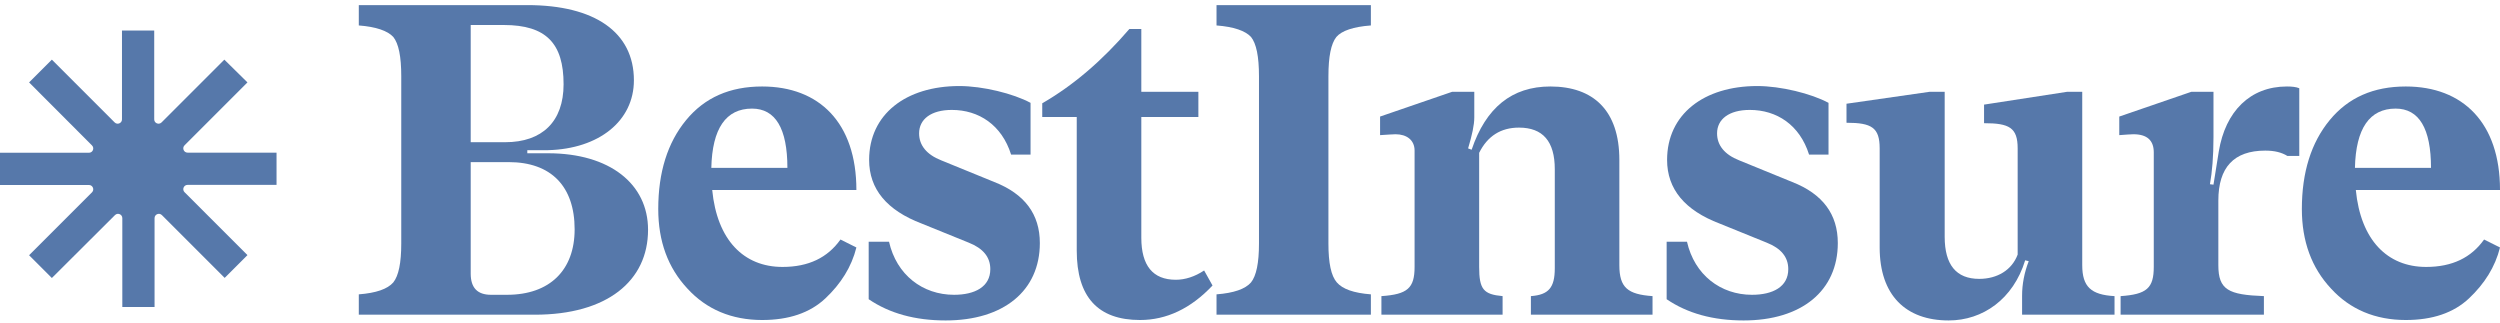
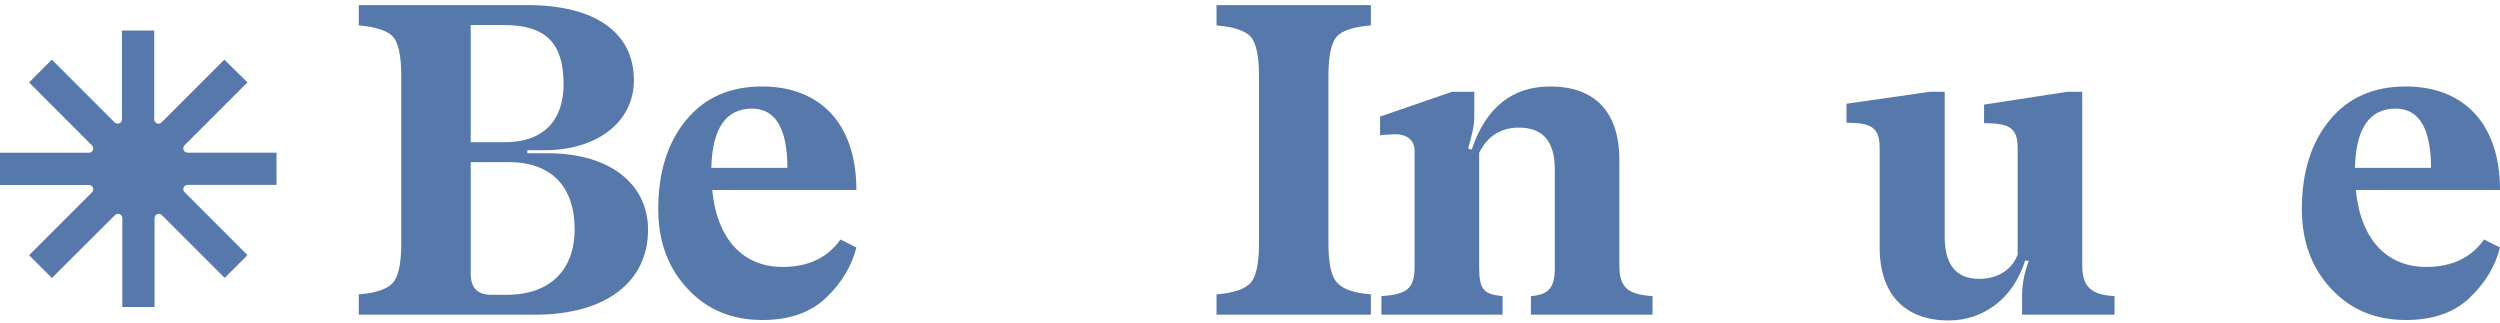
<svg xmlns="http://www.w3.org/2000/svg" width="317" height="41" viewBox="0 0 317 41" fill="none">
  <path d="M66.863 19.434V19.042H69.499C75.948 18.873 80.379 15.34 80.379 10.181C80.379 4.068 75.388 0.647 66.863 0.647H45.496V3.227C47.683 3.395 49.141 3.9 49.87 4.685C50.543 5.526 50.88 7.152 50.88 9.676V30.875C50.88 33.342 50.543 34.969 49.87 35.81C49.141 36.651 47.683 37.156 45.496 37.324V39.904H67.817C76.958 39.904 82.173 35.642 82.173 29.136C82.173 23.304 77.294 19.434 69.499 19.434H66.863ZM63.891 3.171C69.275 3.171 71.462 5.526 71.462 10.685C71.462 15.396 68.77 18.032 64.059 18.032H59.685V3.171H63.891ZM62.264 37.38C60.526 37.38 59.685 36.483 59.685 34.688V20.556H64.508C69.891 20.556 72.864 23.64 72.864 29.08C72.864 34.24 69.723 37.38 64.283 37.38H62.264Z" fill="#5678AA" />
  <path d="M99.225 33.847C94.29 33.847 90.925 30.426 90.308 24.089H108.591C108.591 15.565 103.88 10.966 96.645 10.966C92.551 10.966 89.355 12.368 86.999 15.228C84.644 18.088 83.466 21.846 83.466 26.5C83.466 30.594 84.7 33.959 87.168 36.595C89.579 39.231 92.776 40.577 96.645 40.577C100.01 40.577 102.702 39.68 104.665 37.829C106.628 35.978 107.974 33.847 108.591 31.38L106.572 30.37C104.945 32.669 102.534 33.847 99.225 33.847ZM95.355 13.77C98.328 13.77 99.842 16.294 99.842 21.285H90.196C90.308 16.294 92.047 13.77 95.355 13.77Z" fill="#5678AA" />
-   <path d="M119.907 40.633C127.253 40.633 131.852 36.876 131.852 30.819C131.852 27.174 129.945 24.594 126.076 23.079L119.346 20.331C117.495 19.602 116.542 18.425 116.542 16.911C116.542 15.116 118.056 13.938 120.692 13.938C124.113 13.938 127.029 15.845 128.207 19.602H130.674V13.041C128.487 11.863 124.618 10.91 121.645 10.91C114.859 10.91 110.205 14.499 110.205 20.276C110.205 23.977 112.448 26.669 116.878 28.351L122.823 30.763C124.674 31.492 125.571 32.613 125.571 34.128C125.571 36.371 123.608 37.38 120.972 37.38C116.991 37.38 113.682 34.857 112.728 30.651H110.149V37.941C112.784 39.736 116.037 40.633 119.907 40.633Z" fill="#5678AA" />
-   <path d="M144.551 40.577C147.916 40.577 151 39.119 153.748 36.203L152.683 34.296C151.505 35.081 150.271 35.474 149.094 35.474C146.177 35.474 144.719 33.679 144.719 30.146V14.836H151.954V11.639H144.719V3.675H143.205C139.784 7.657 136.139 10.798 132.157 13.097V14.836H136.531V31.772C136.531 37.661 139.223 40.577 144.551 40.577Z" fill="#5678AA" />
  <path d="M168.444 9.676C168.444 7.152 168.78 5.526 169.453 4.685C170.126 3.9 171.585 3.395 173.828 3.227V0.647H154.255V3.227C156.443 3.395 157.901 3.9 158.63 4.685C159.303 5.526 159.639 7.152 159.639 9.676V30.875C159.639 33.342 159.303 34.969 158.63 35.81C157.901 36.651 156.443 37.156 154.255 37.324V39.904H173.828V37.324C171.641 37.156 170.239 36.651 169.51 35.81C168.78 34.969 168.444 33.342 168.444 30.875V9.676Z" fill="#5678AA" />
  <path d="M209.541 37.548C206.4 37.324 205.334 36.483 205.334 33.623V20.276C205.334 13.994 202.026 10.966 196.586 10.966C191.707 10.966 188.398 13.658 186.603 18.986L186.155 18.817C186.659 17.135 186.94 15.845 186.94 14.892V11.639H184.136L174.994 14.78V17.135C175.948 17.079 176.621 17.023 176.957 17.023C178.359 17.023 179.369 17.752 179.369 19.098V33.847C179.369 36.539 178.471 37.324 175.163 37.548V39.904H190.529V37.548C188.117 37.324 187.557 36.707 187.557 33.847V19.378C188.622 17.247 190.305 16.181 192.604 16.181C195.632 16.181 197.147 17.92 197.147 21.453V34.015C197.147 36.483 196.361 37.38 194.118 37.548V39.904H209.541V37.548Z" fill="#5678AA" />
-   <path d="M221.089 40.633C228.435 40.633 233.034 36.876 233.034 30.819C233.034 27.174 231.127 24.594 227.258 23.079L220.528 20.331C218.677 19.602 217.724 18.425 217.724 16.911C217.724 15.116 219.238 13.938 221.874 13.938C225.295 13.938 228.211 15.845 229.389 19.602H231.856V13.041C229.669 11.863 225.8 10.91 222.827 10.91C216.041 10.91 211.387 14.499 211.387 20.276C211.387 23.977 213.63 26.669 218.06 28.351L224.005 30.763C225.856 31.492 226.753 32.613 226.753 34.128C226.753 36.371 224.79 37.38 222.154 37.38C218.172 37.38 214.864 34.857 213.91 30.651H211.331V37.941C213.966 39.736 217.219 40.633 221.089 40.633Z" fill="#5678AA" />
  <path d="M268.122 37.548C265.149 37.38 264.028 36.371 264.028 33.623V11.639H262.121L251.578 13.265V15.621C254.774 15.621 255.84 16.181 255.84 18.817V32.277C255.111 34.24 253.26 35.361 250.961 35.361C248.044 35.361 246.586 33.567 246.586 30.034V11.639H244.68L234.136 13.153V15.565C237.333 15.565 238.342 16.181 238.342 18.817V31.38C238.342 37.436 241.651 40.633 247.091 40.633C251.409 40.633 255.279 37.941 256.793 33.006L257.242 33.118C256.681 34.576 256.401 36.034 256.401 37.492V39.904H268.122V37.548Z" fill="#5678AA" />
-   <path d="M289.979 10.966C285.324 10.966 282.184 14.107 281.342 19.21L280.669 23.416L280.221 23.36C280.501 21.79 280.669 19.827 280.669 17.415V11.639H277.865L268.724 14.78V17.135C269.565 17.079 270.126 17.023 270.519 17.023C272.257 17.023 273.098 17.808 273.098 19.322V33.847C273.098 36.539 272.201 37.324 268.892 37.548V39.904H287.063V37.548C282.576 37.38 281.286 36.763 281.286 33.623V25.435C281.286 21.229 283.249 19.098 287.231 19.098C288.409 19.098 289.306 19.322 290.035 19.771H291.549V11.19C291.157 11.022 290.596 10.966 289.979 10.966Z" fill="#5678AA" />
  <path d="M307.635 33.847C302.7 33.847 299.335 30.426 298.718 24.089H317.001C317.001 15.565 312.29 10.966 305.055 10.966C300.961 10.966 297.765 12.368 295.409 15.228C293.054 18.088 291.876 21.846 291.876 26.5C291.876 30.594 293.11 33.959 295.578 36.595C297.989 39.231 301.186 40.577 305.055 40.577C308.42 40.577 311.112 39.68 313.075 37.829C315.038 35.978 316.384 33.847 317.001 31.38L314.982 30.37C313.355 32.669 310.944 33.847 307.635 33.847ZM303.765 13.77C306.738 13.77 308.252 16.294 308.252 21.285H298.606C298.718 16.294 300.457 13.77 303.765 13.77Z" fill="#5678AA" />
  <path d="M35.065 23.443H23.787C23.3 23.443 23.058 24.029 23.401 24.372L31.377 32.349L28.489 35.236L20.527 27.274C20.184 26.931 19.598 27.174 19.598 27.66V38.924H15.51V27.66C15.51 27.174 14.924 26.931 14.581 27.274L6.576 35.251L3.688 32.363L11.665 24.387C12.008 24.044 11.765 23.457 11.279 23.457H0V19.369H11.279C11.765 19.369 12.008 18.783 11.665 18.44L3.688 10.449L6.576 7.562L14.538 15.524C14.881 15.867 15.467 15.624 15.467 15.138V3.874H19.555V15.138C19.555 15.624 20.141 15.867 20.484 15.524L28.447 7.562L31.377 10.449L23.401 18.426C23.058 18.769 23.3 19.355 23.787 19.355H35.065V23.443Z" fill="#5678AA" />
</svg>